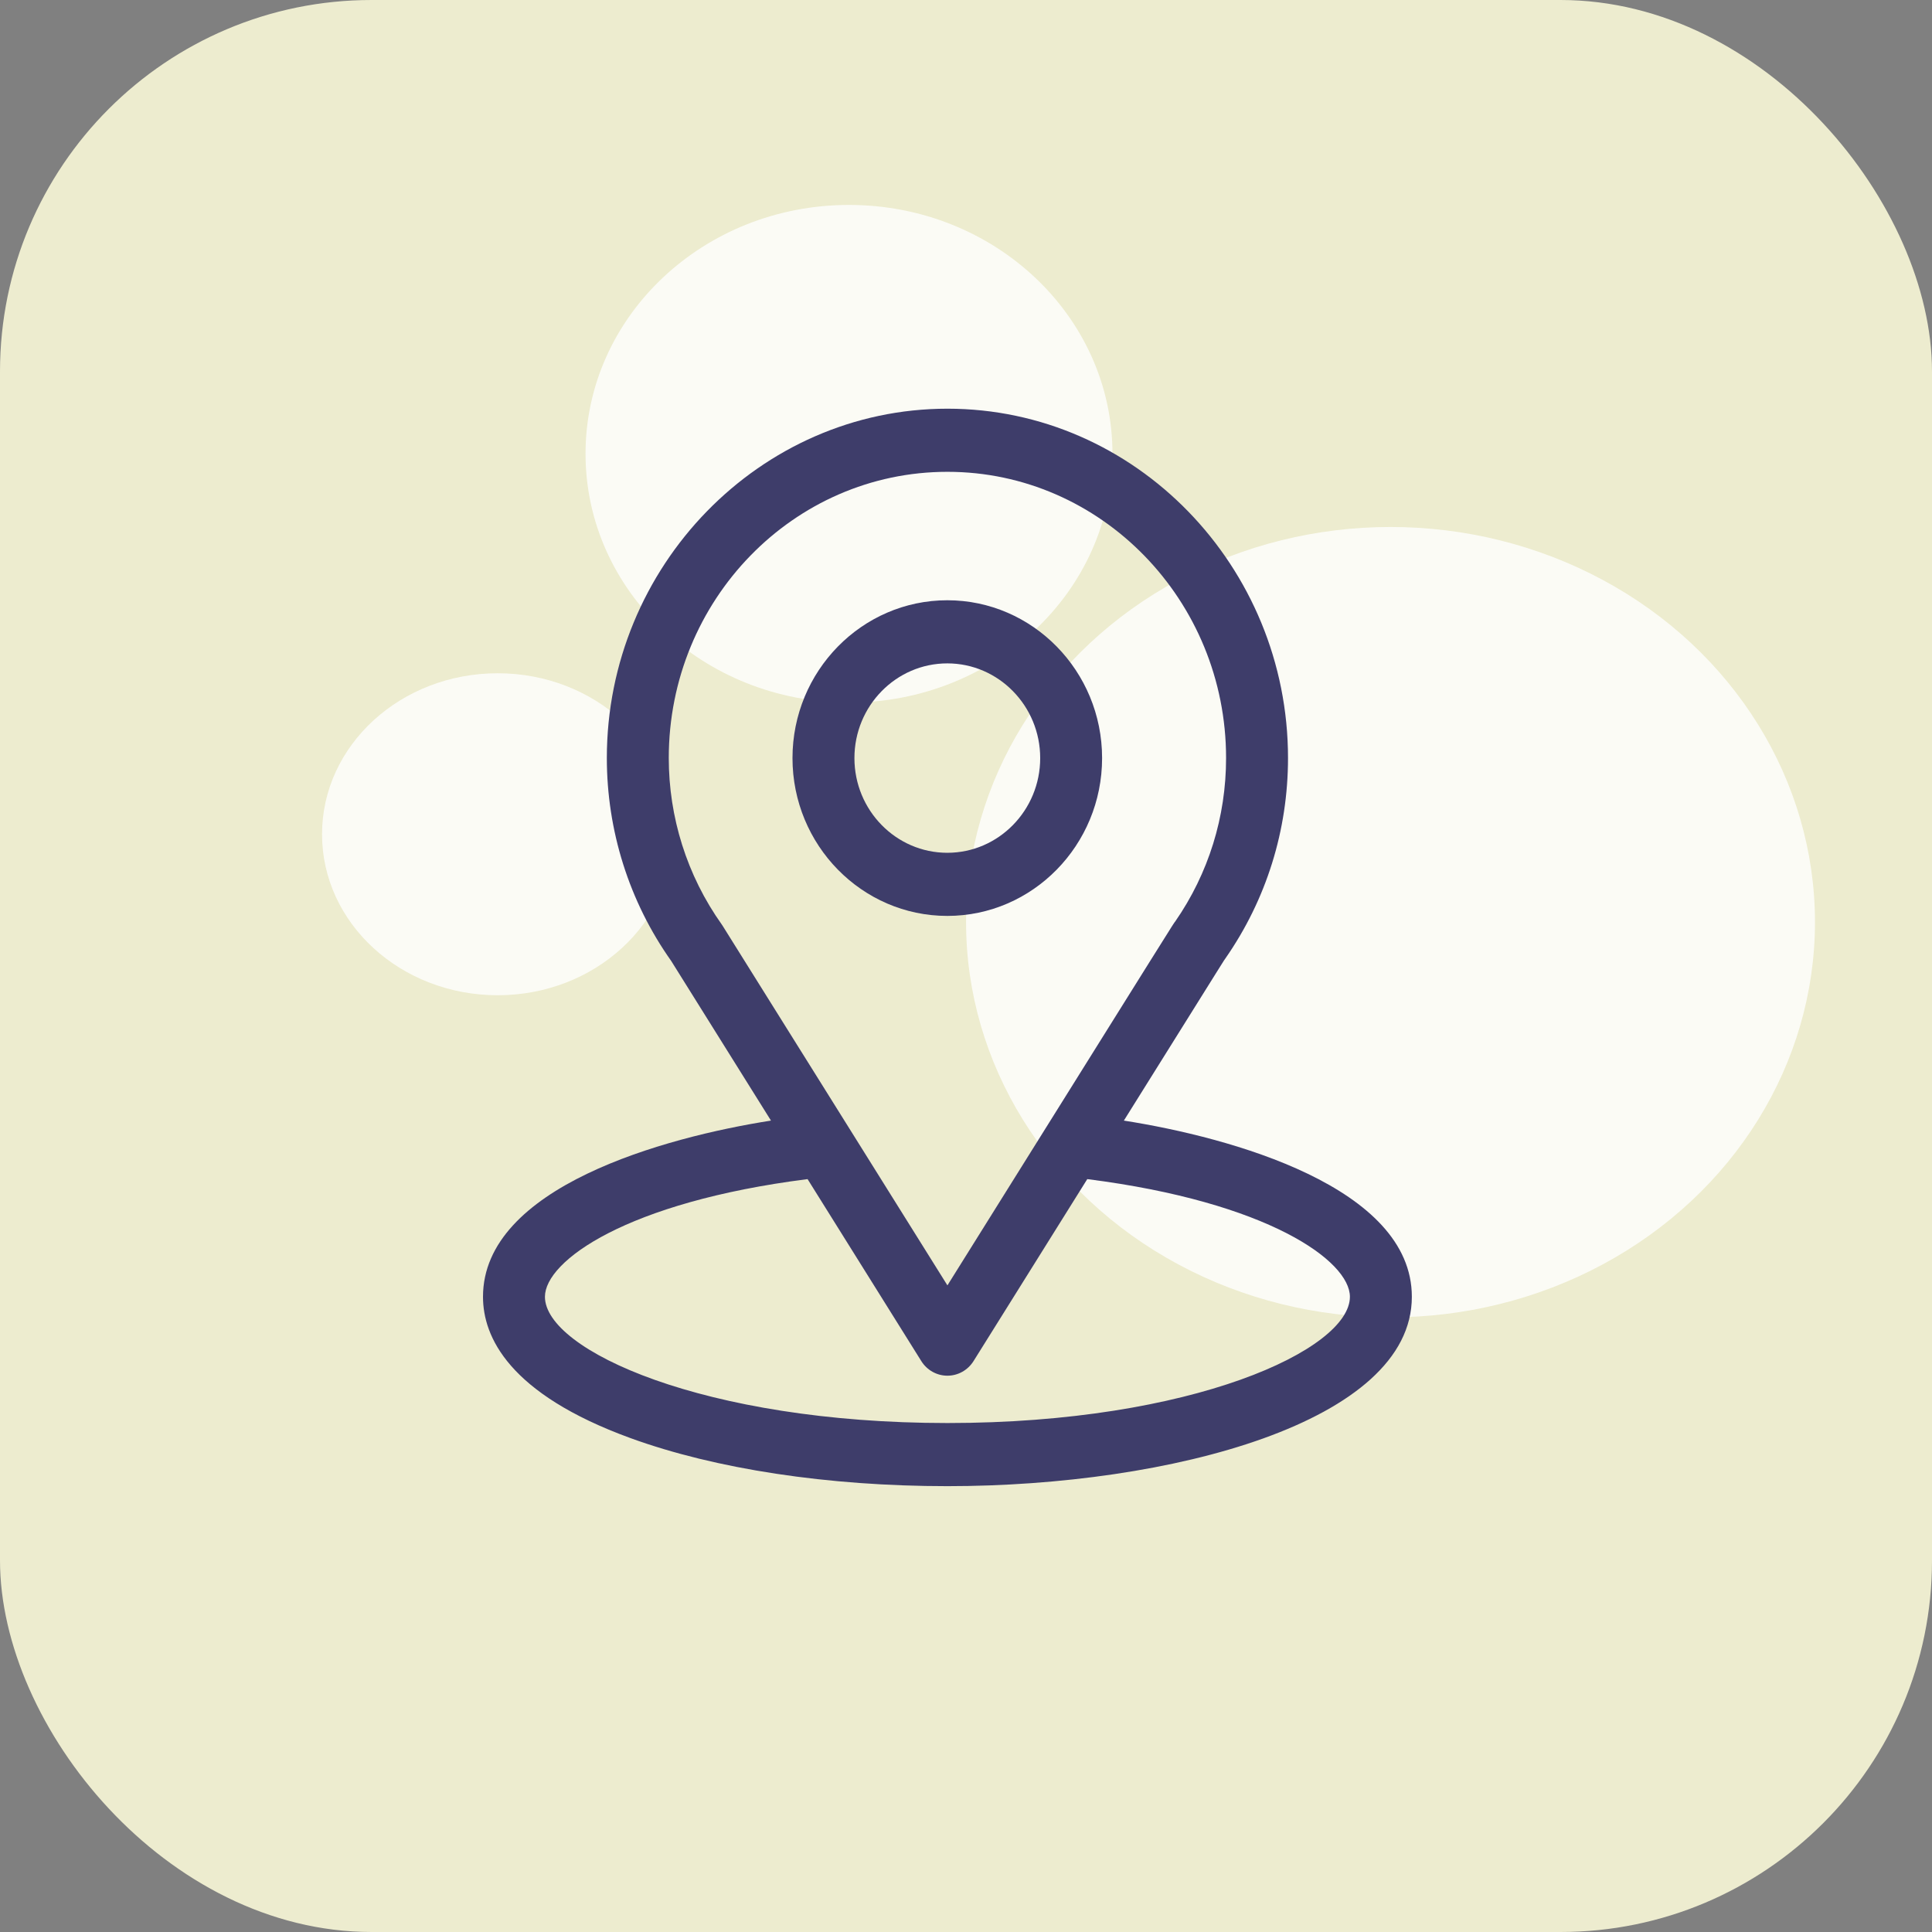
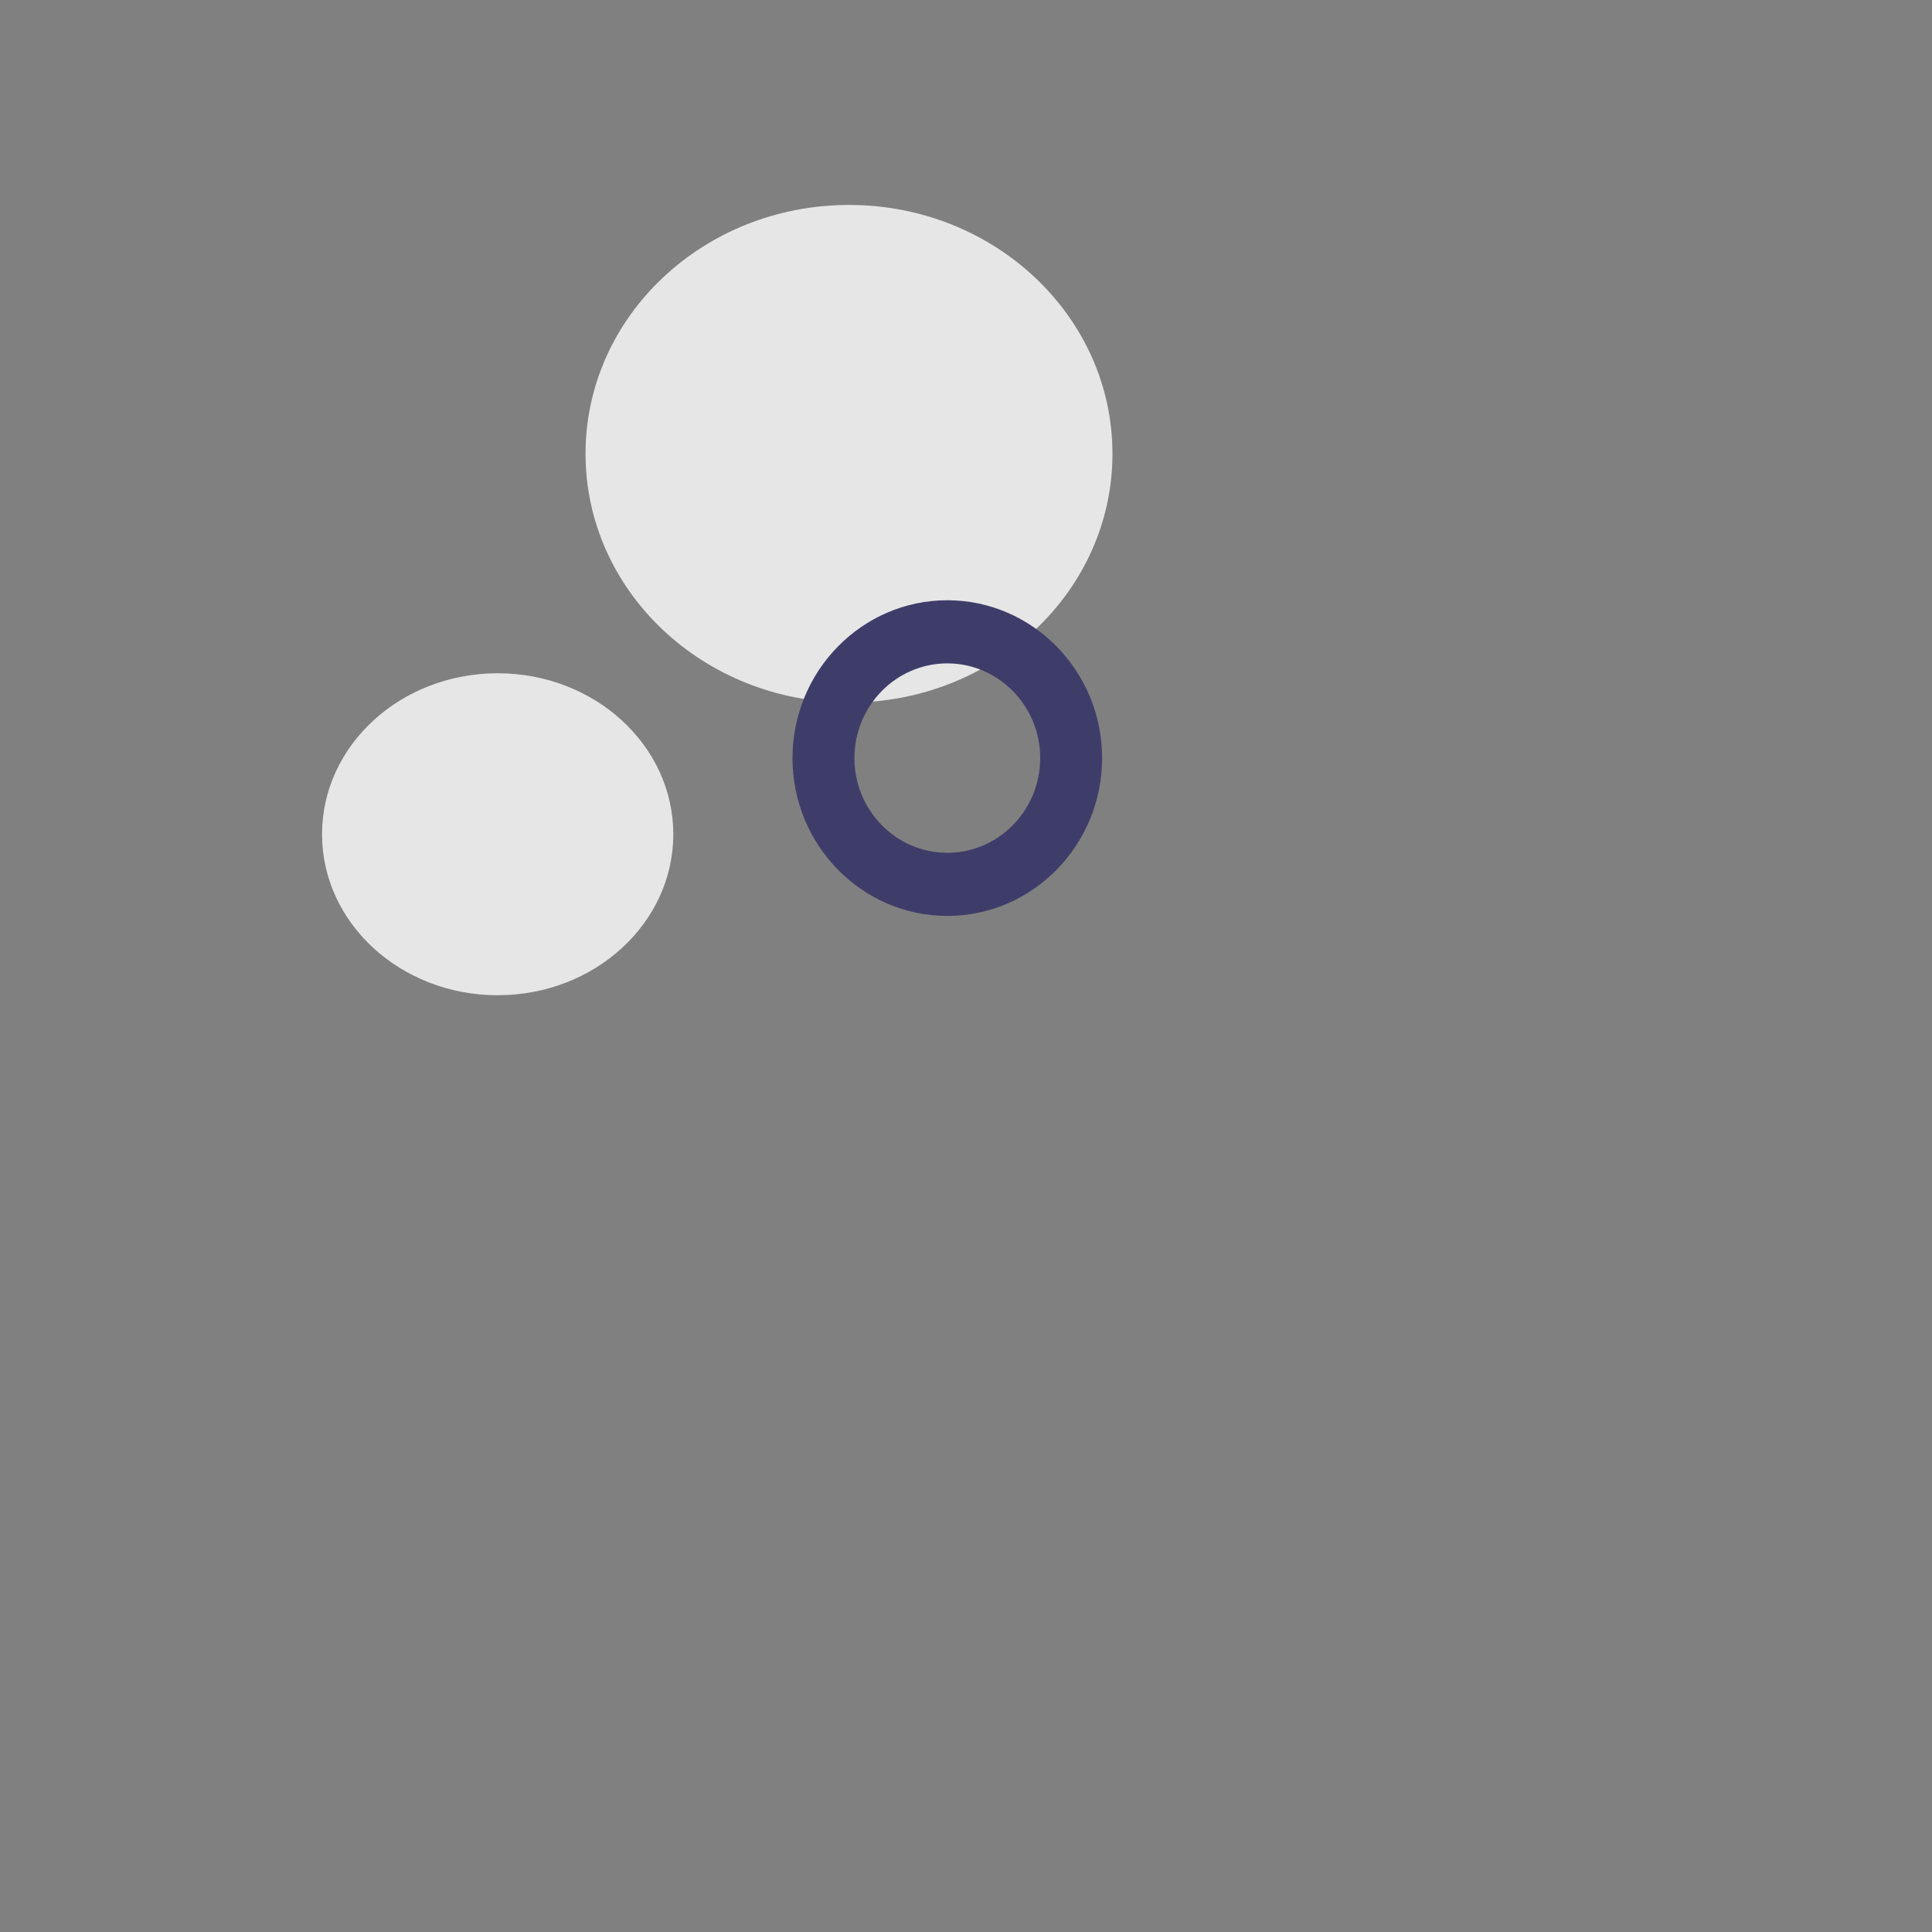
<svg xmlns="http://www.w3.org/2000/svg" width="52" height="52" viewBox="0 0 52 52" fill="none">
  <rect x="0" y="0" width="52" height="52" fill="#808080" stroke="none" />
-   <rect width="52" height="52" rx="10" fill="#EDECCF" />
  <ellipse opacity="0.8" cx="22.851" cy="12.213" rx="7.091" ry="6.697" fill="white" />
  <ellipse opacity="0.8" cx="13.395" cy="22.454" rx="4.727" ry="4.333" fill="white" />
-   <ellipse opacity="0.8" cx="37.426" cy="24.82" rx="11.424" ry="10.636" fill="white" />
-   <path d="M30.249 30.161C33.276 25.319 32.895 25.923 32.982 25.796C34.084 24.212 34.667 22.346 34.667 20.402C34.667 15.247 30.563 11 25.5 11C20.453 11 16.333 15.239 16.333 20.402C16.333 22.345 16.928 24.259 18.066 25.865L20.751 30.161C17.88 30.611 13 31.951 13 34.903C13 35.978 13.689 37.512 16.97 38.707C19.261 39.541 22.291 40 25.5 40C31.501 40 38 38.274 38 34.903C38 31.951 33.125 30.612 30.249 30.161ZM19.458 24.931C19.449 24.916 19.44 24.902 19.43 24.888C18.483 23.559 18 21.985 18 20.402C18 16.153 21.356 12.699 25.5 12.699C29.636 12.699 33 16.155 33 20.402C33 21.988 32.527 23.509 31.631 24.802C31.55 24.91 31.969 24.246 25.5 34.596L19.458 24.931ZM25.5 38.301C18.945 38.301 14.667 36.337 14.667 34.903C14.667 33.939 16.865 32.354 21.736 31.736L24.797 36.634C24.95 36.879 25.215 37.027 25.5 37.027C25.785 37.027 26.05 36.878 26.203 36.634L29.264 31.736C34.135 32.354 36.333 33.939 36.333 34.903C36.333 36.324 32.094 38.301 25.5 38.301Z" fill="#3E3D6A" />
  <path d="M25.497 16.156C23.199 16.156 21.33 18.062 21.33 20.404C21.33 22.747 23.199 24.652 25.497 24.652C27.794 24.652 29.663 22.747 29.663 20.404C29.663 18.062 27.794 16.156 25.497 16.156ZM25.497 22.953C24.118 22.953 22.997 21.81 22.997 20.404C22.997 18.999 24.118 17.855 25.497 17.855C26.875 17.855 27.997 18.999 27.997 20.404C27.997 21.81 26.875 22.953 25.497 22.953Z" fill="#3E3D6A" />
</svg>